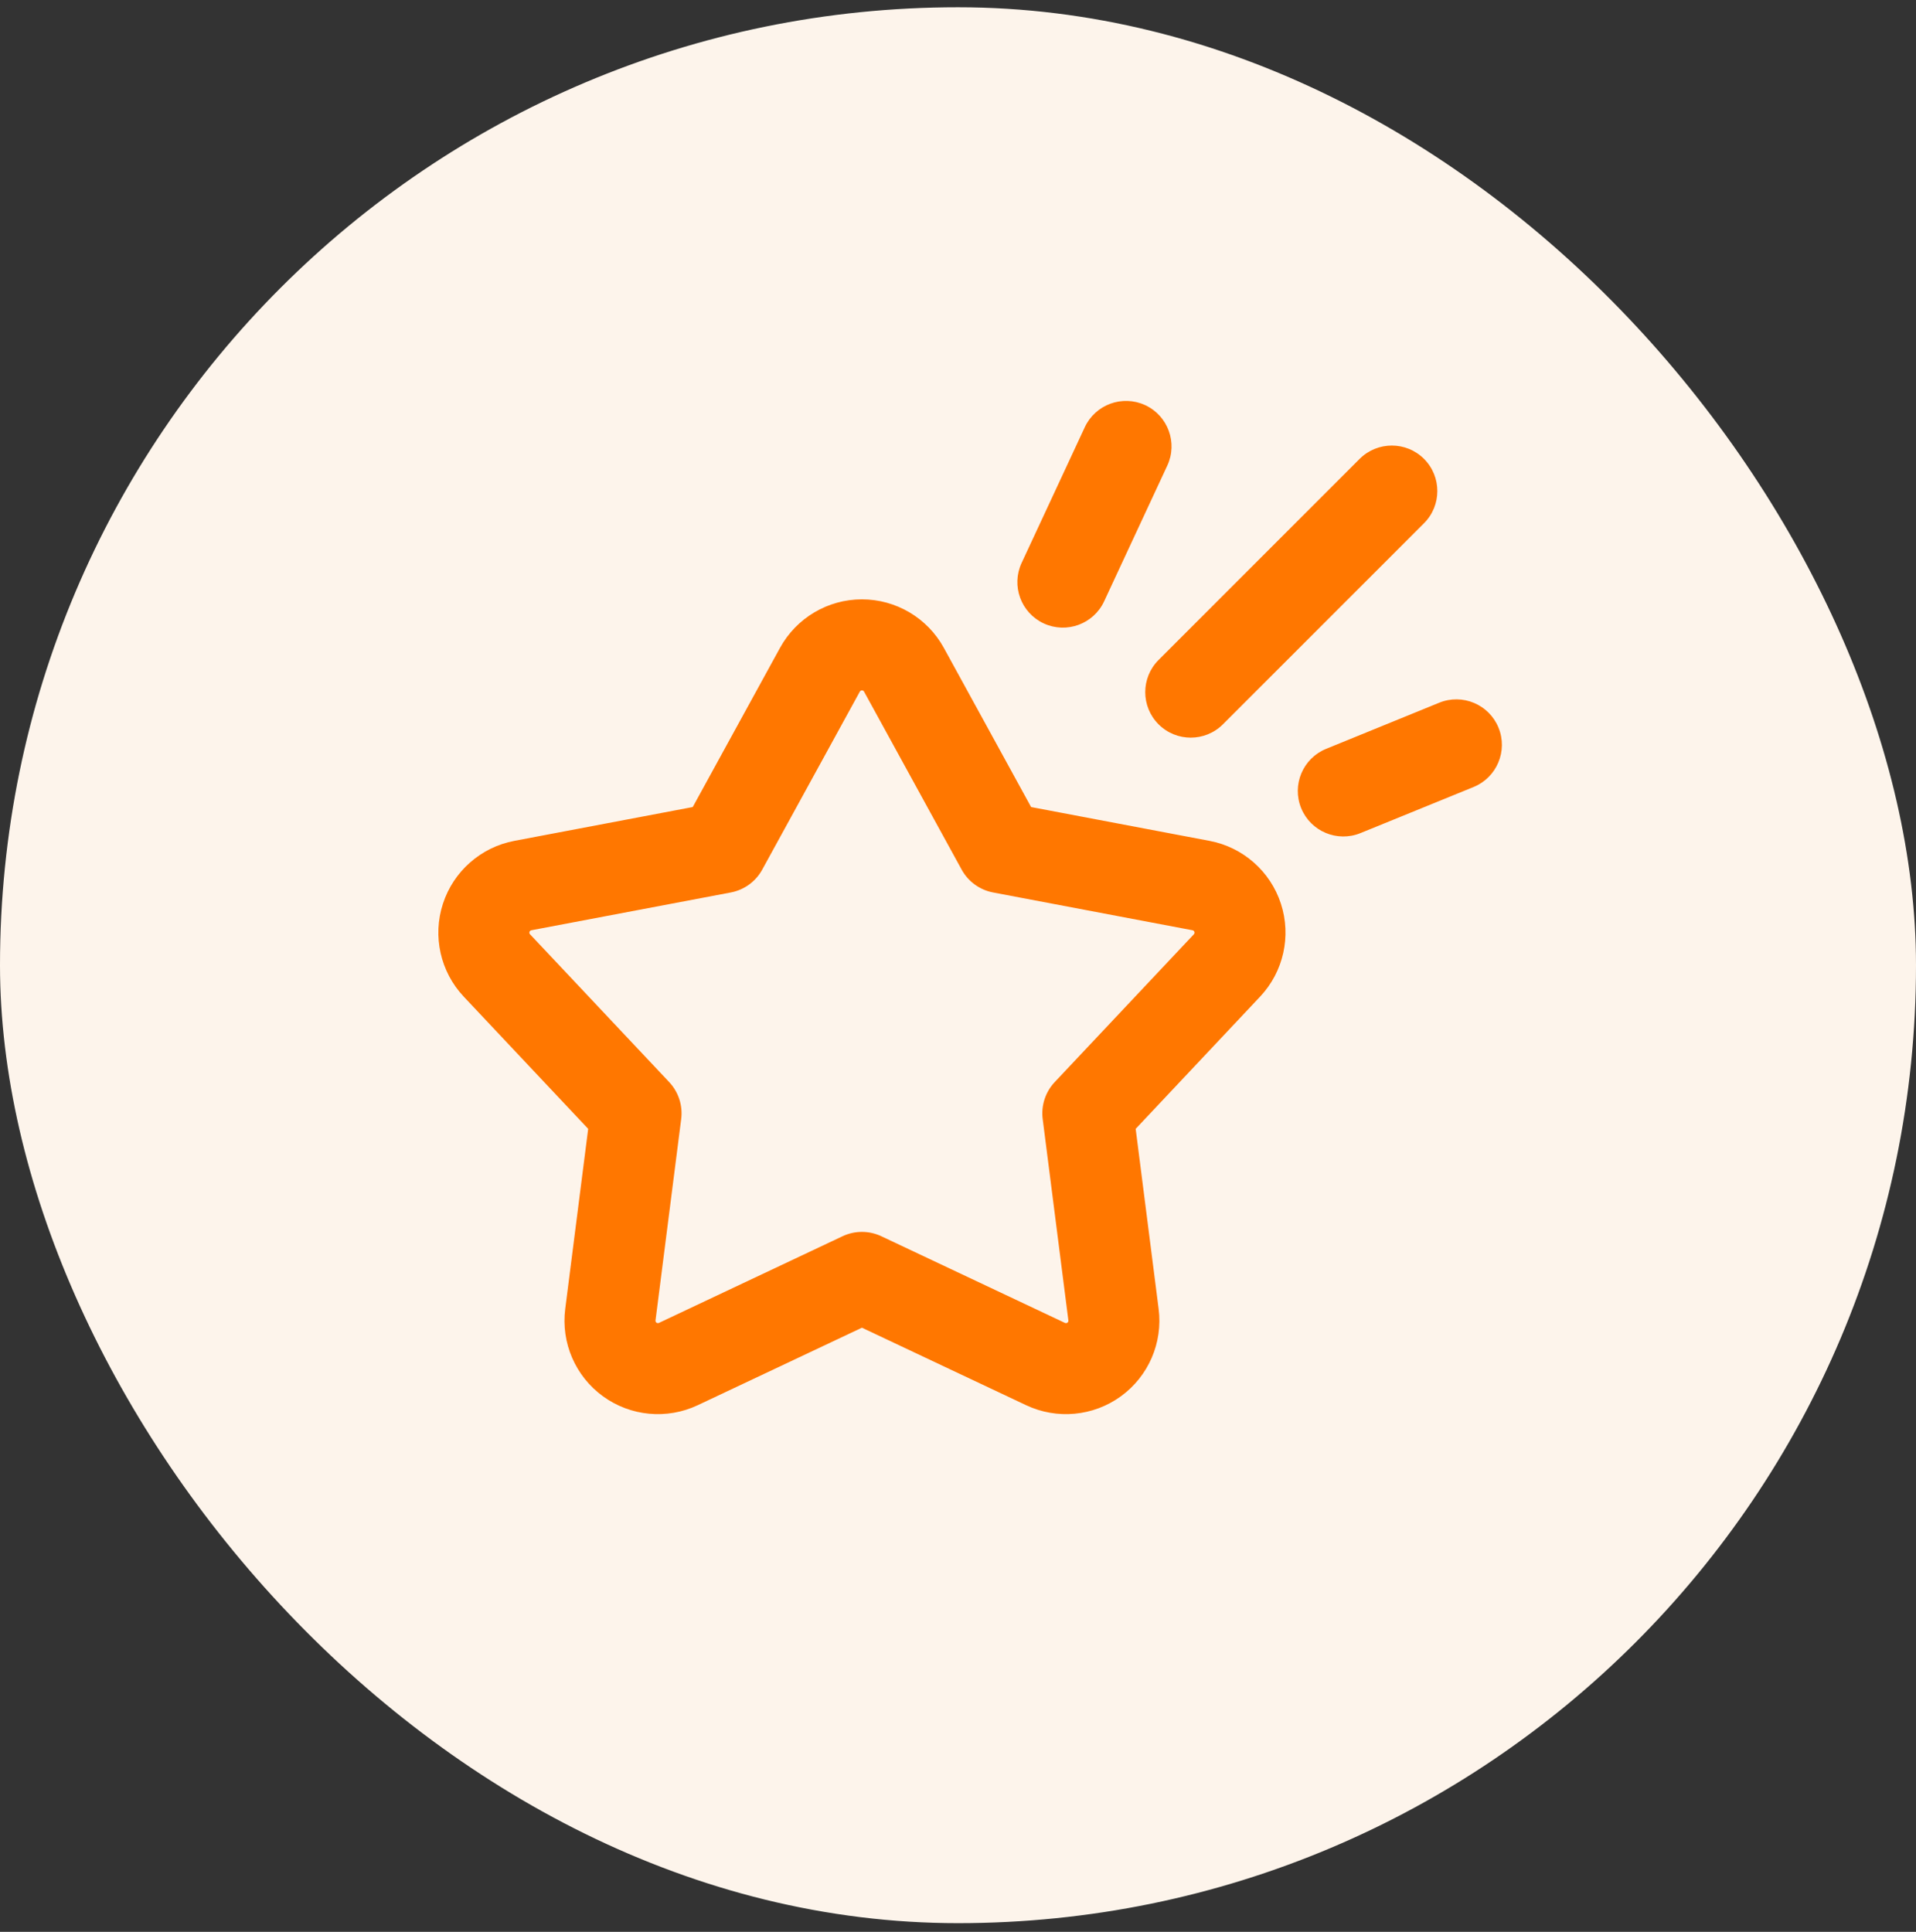
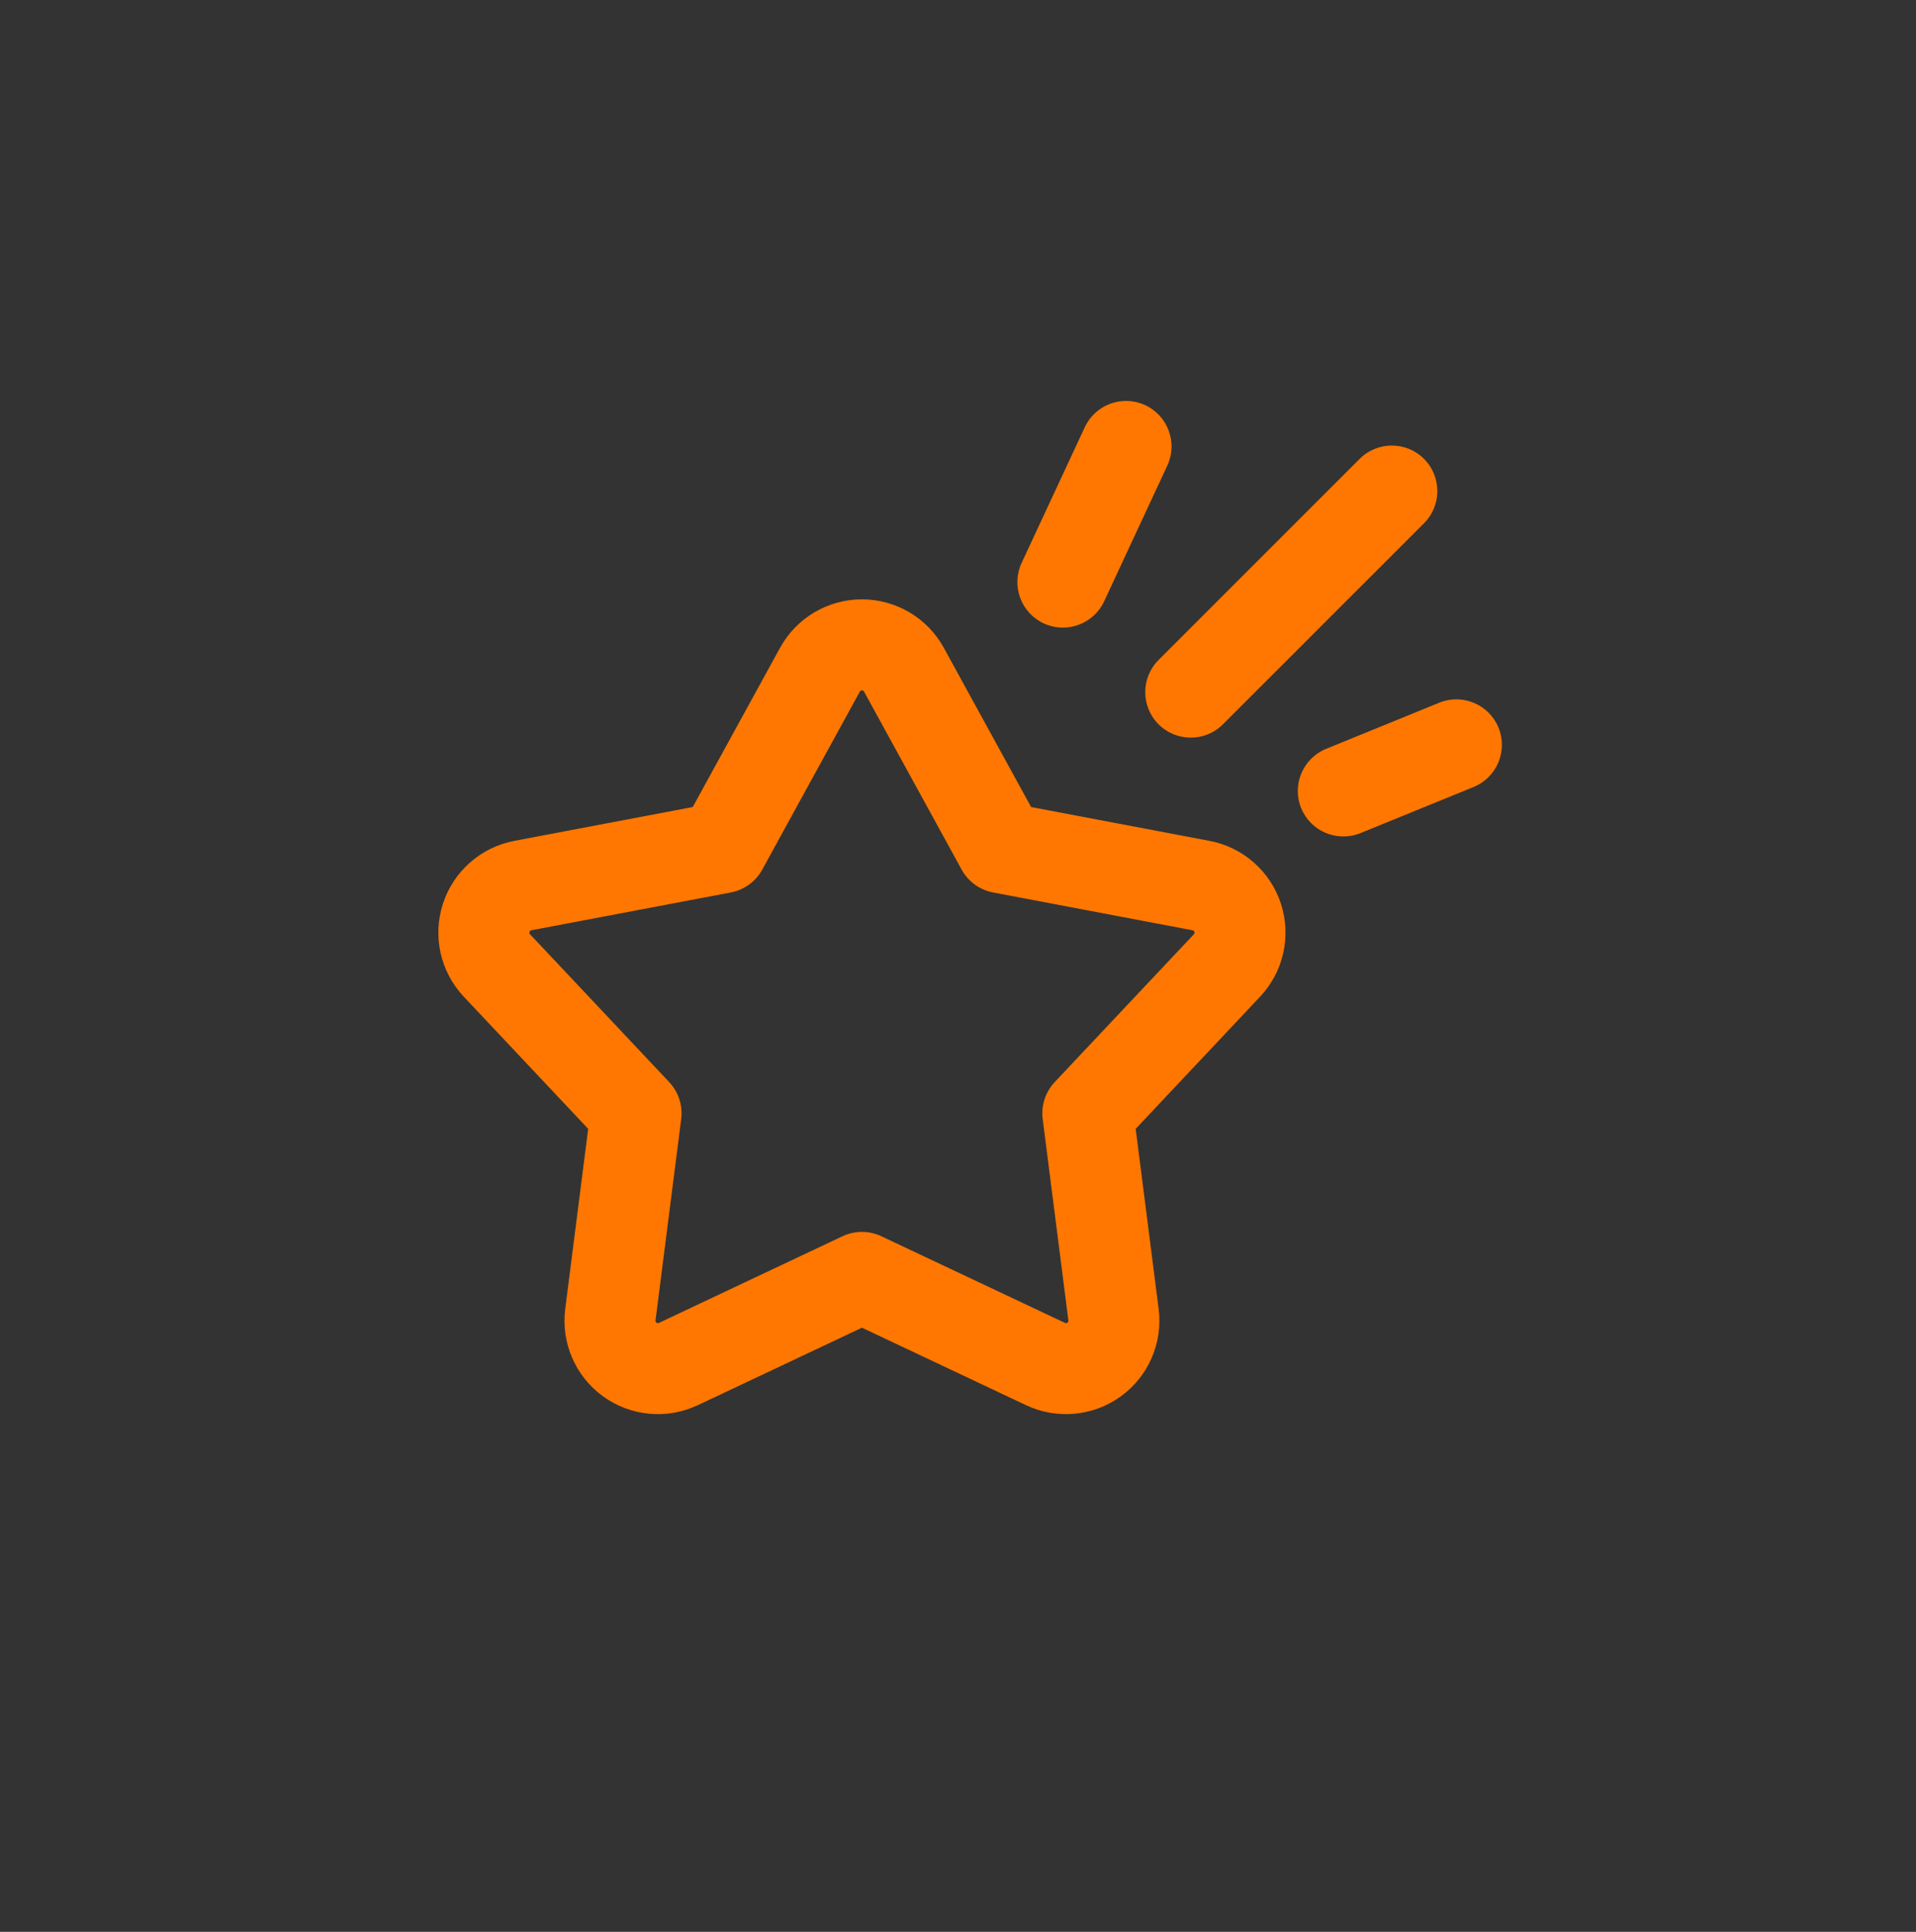
<svg xmlns="http://www.w3.org/2000/svg" width="120" height="121" viewBox="0 0 120 121" fill="none">
  <rect x="0" y="0" width="120" height="121" fill="#333333" stroke="none" />
-   <rect y="0.455" width="120" height="120" rx="60" fill="#FDF4EB" />
  <path fill-rule="evenodd" clip-rule="evenodd" d="M59.113 40.577C58.085 38.704 56.119 37.539 53.983 37.539C51.846 37.539 49.88 38.704 48.853 40.577L43.386 50.548C43.386 50.548 32.215 52.666 32.215 52.666C30.116 53.063 28.401 54.574 27.741 56.605C27.08 58.637 27.58 60.867 29.044 62.423L36.838 70.703L35.4 81.983C35.13 84.102 36.036 86.2 37.764 87.455C39.492 88.711 41.768 88.924 43.7 88.013L53.983 83.159L64.266 88.013C66.198 88.924 68.473 88.711 70.201 87.455C71.93 86.2 72.836 84.102 72.566 81.983L71.128 70.703L78.921 62.423C80.385 60.867 80.885 58.637 80.225 56.605C79.565 54.574 77.85 53.063 75.751 52.666L64.579 50.548C64.579 50.548 59.113 40.577 59.113 40.577ZM54.115 43.317L60.229 54.468C60.638 55.215 61.36 55.739 62.197 55.898C62.197 55.898 69.428 57.269 74.691 58.266C74.744 58.277 74.788 58.315 74.805 58.367C74.822 58.419 74.809 58.477 74.772 58.517C71.101 62.417 66.056 67.776 66.056 67.776C65.473 68.396 65.197 69.245 65.304 70.09C65.304 70.09 66.235 77.391 66.913 82.704C66.92 82.758 66.897 82.812 66.852 82.844C66.808 82.876 66.749 82.882 66.7 82.859C61.856 80.572 55.2 77.431 55.2 77.431C54.43 77.067 53.538 77.067 52.767 77.431C52.767 77.431 46.112 80.572 41.268 82.859C41.218 82.882 41.16 82.876 41.116 82.844C41.071 82.812 41.048 82.758 41.055 82.704C41.733 77.391 42.663 70.09 42.663 70.09C42.771 69.245 42.495 68.396 41.912 67.776C41.912 67.776 36.867 62.417 33.196 58.517C33.158 58.477 33.146 58.419 33.163 58.367C33.179 58.315 33.224 58.277 33.277 58.266C38.54 57.269 45.771 55.898 45.771 55.898C46.608 55.739 47.33 55.215 47.739 54.468C47.739 54.468 51.277 48.014 53.852 43.318C53.879 43.27 53.929 43.24 53.984 43.24C54.038 43.24 54.089 43.27 54.115 43.317ZM85.208 52.18L92.29 49.293C93.746 48.699 94.447 47.034 93.853 45.577C93.259 44.121 91.594 43.42 90.138 44.014L83.056 46.903C81.599 47.496 80.899 49.161 81.493 50.618C82.087 52.074 83.751 52.774 85.208 52.18ZM76.592 45.367L89.187 32.772C90.299 31.66 90.299 29.854 89.187 28.741C88.075 27.629 86.269 27.629 85.156 28.741L72.562 41.336C71.449 42.449 71.449 44.255 72.562 45.367C73.674 46.479 75.48 46.479 76.592 45.367ZM69.152 37.664L73.108 29.163C73.772 27.738 73.152 26.041 71.727 25.377C70.3 24.714 68.603 25.332 67.94 26.759L63.984 35.259C63.321 36.685 63.94 38.382 65.366 39.045C66.792 39.709 68.488 39.09 69.152 37.664Z" fill="#FF7700" />
</svg>